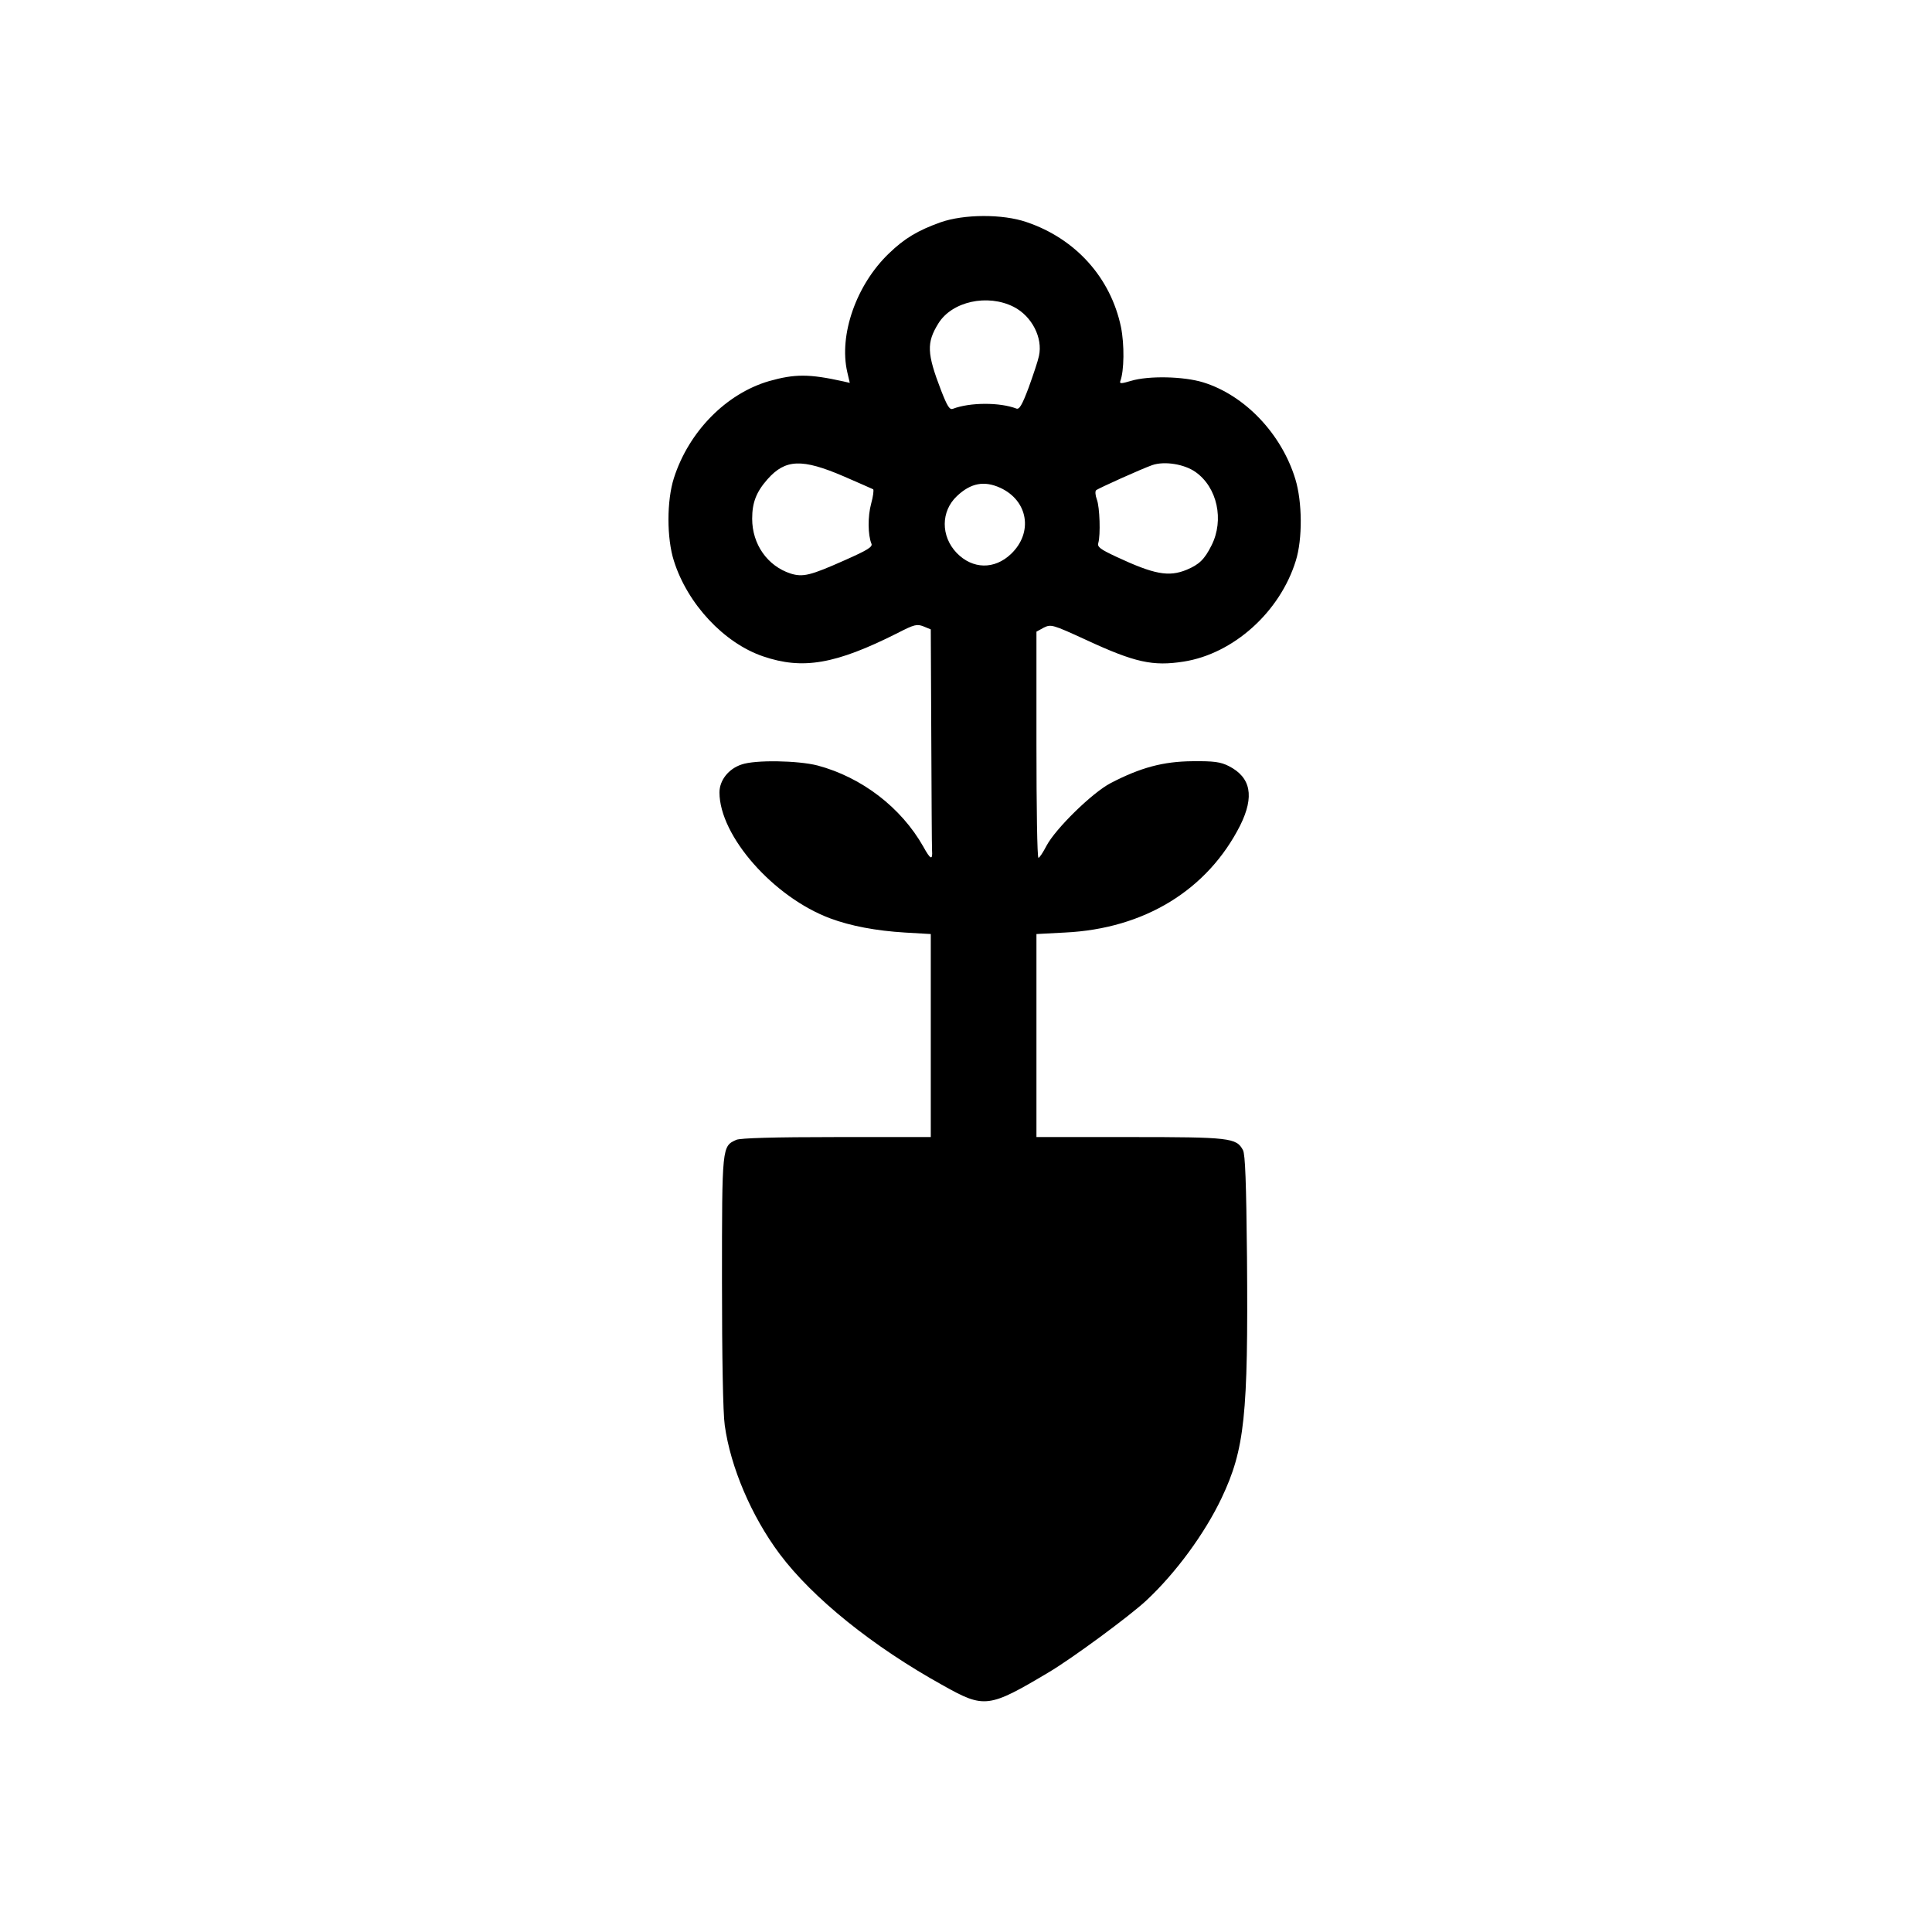
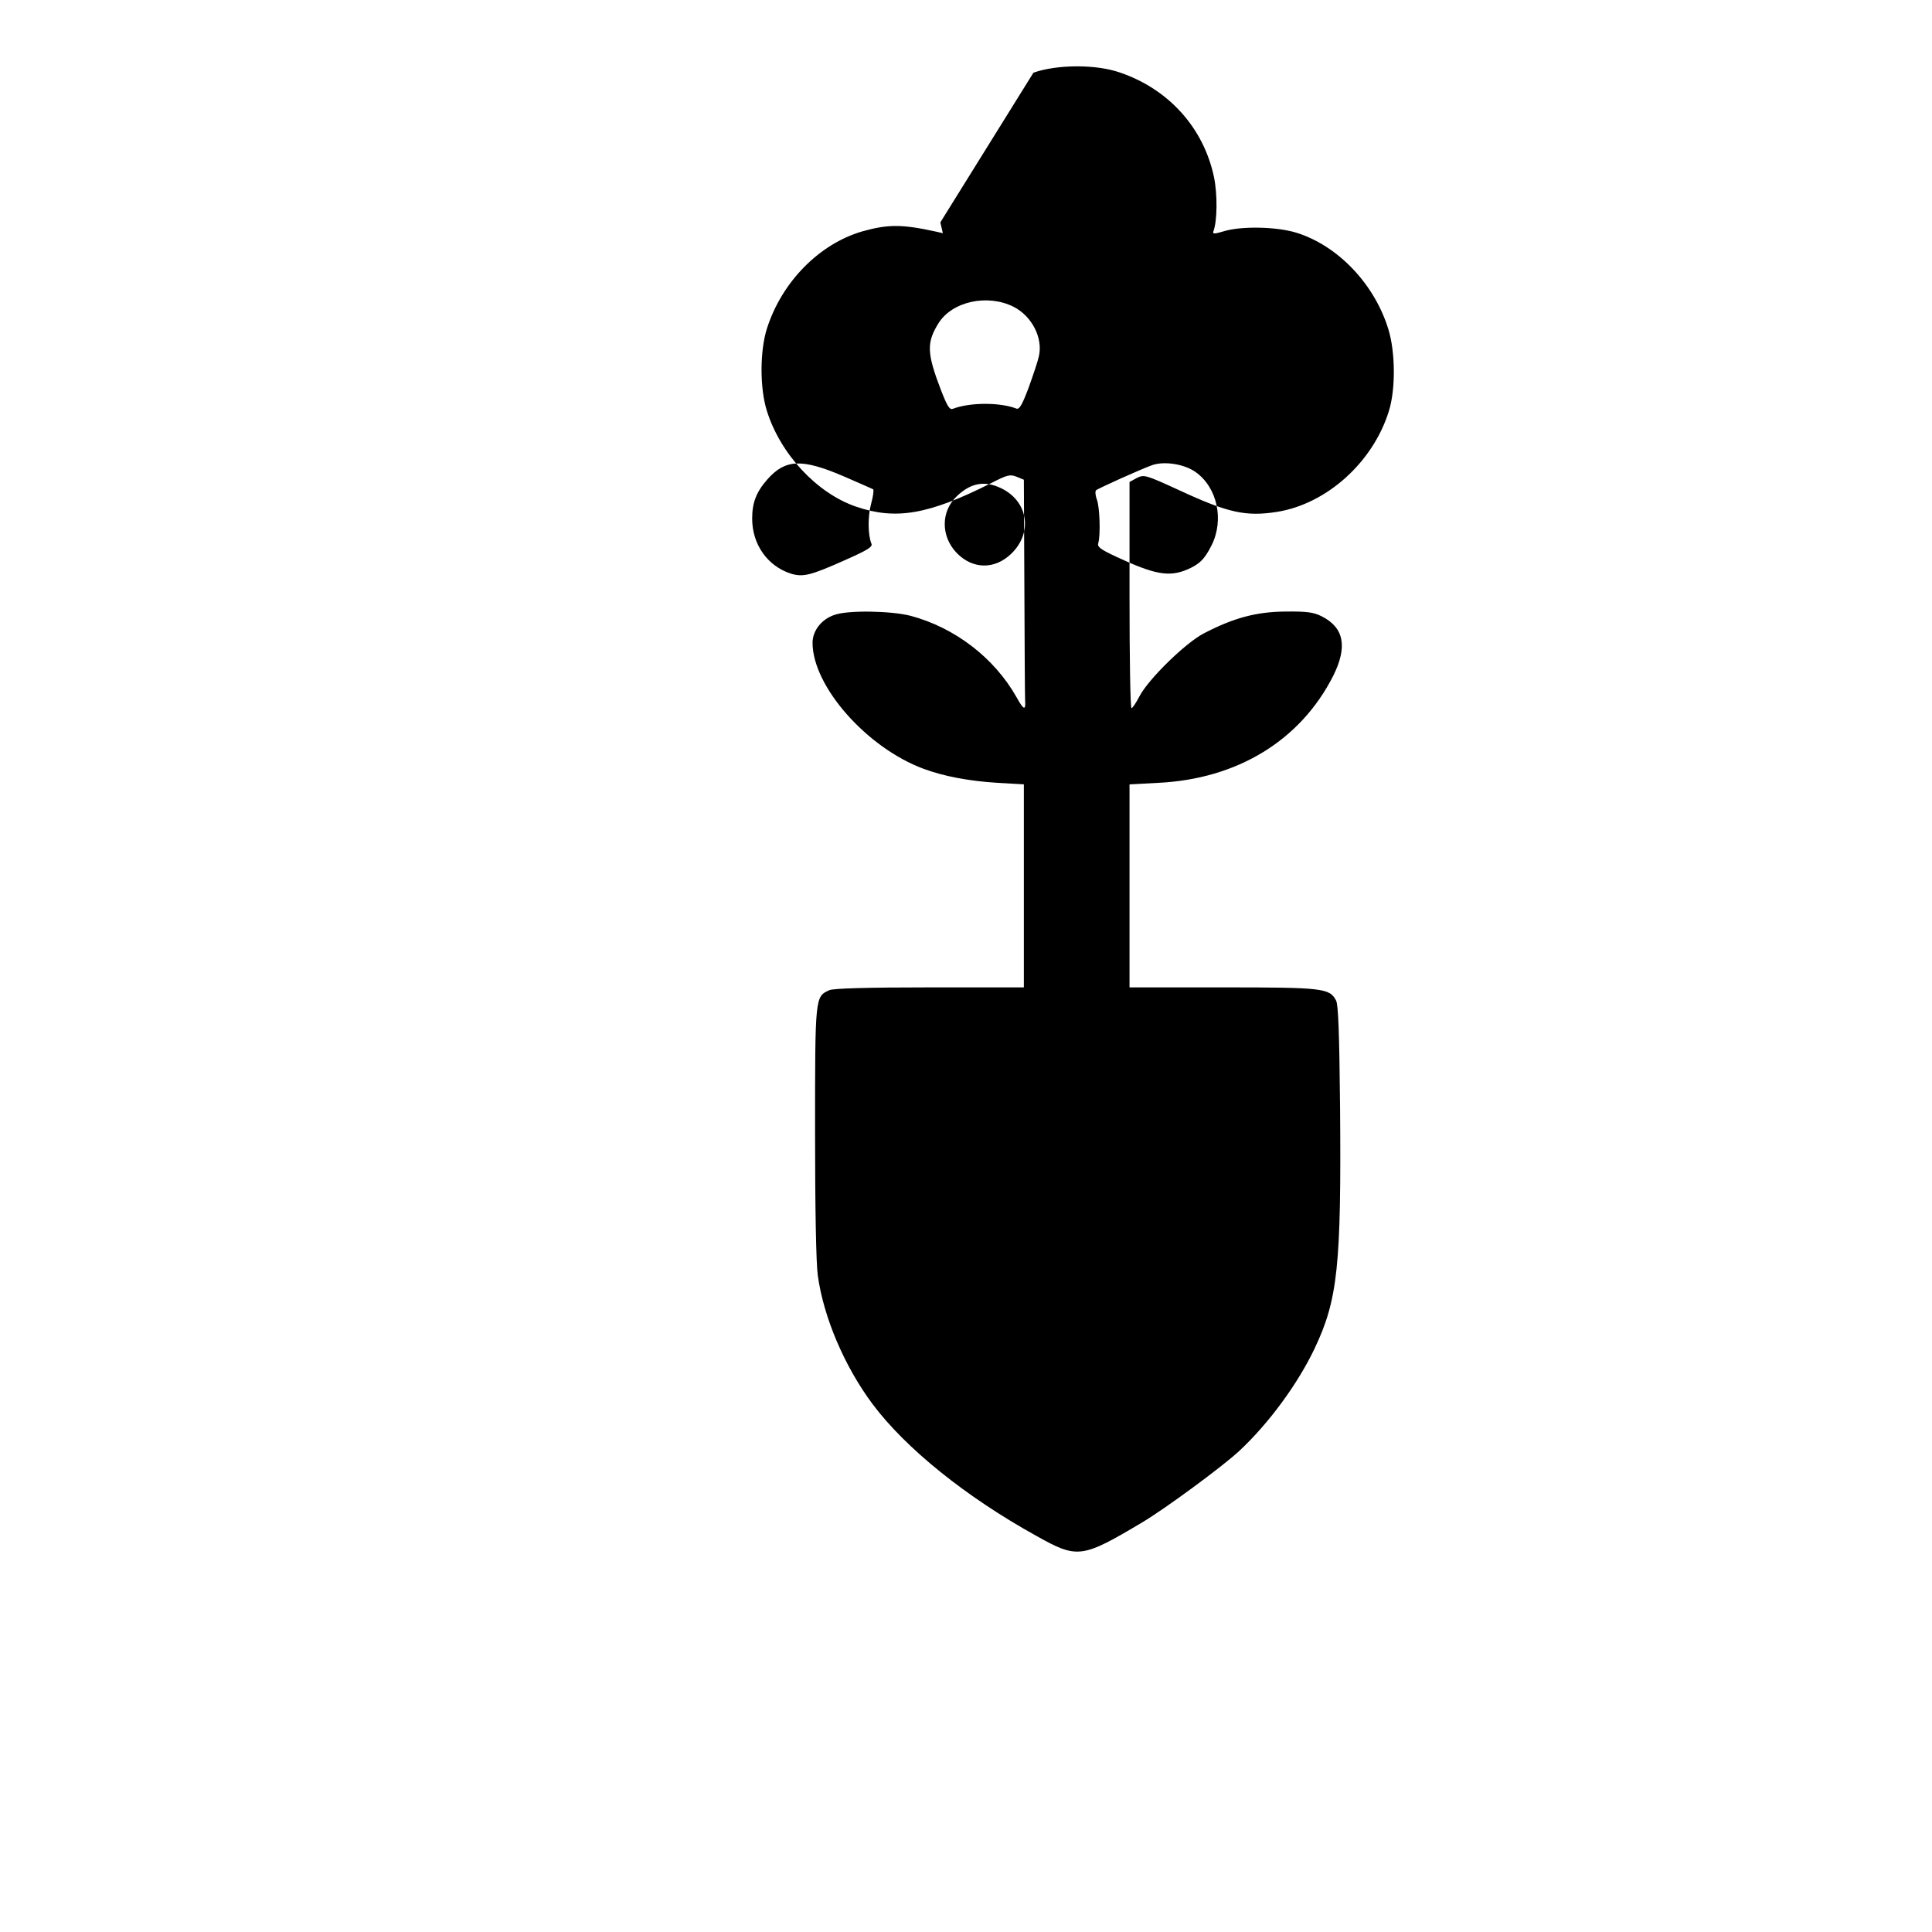
<svg xmlns="http://www.w3.org/2000/svg" version="1.0" width="768pt" height="768pt" viewBox="0 0 768 768" preserveAspectRatio="xMidYMid meet">
  <g transform="translate(0,768) scale(0.1,-0.1)" fill="#000000" stroke="none">
-     <path d="M3738 6796 c-89 -32 -142 -63 -205 -124 -129 -124 -199 -323 -165 -471 l10 -43 -26 6 c-136 30 -192 30 -295 1 -171 -50 -319 -201 -378 -385 -29 -90 -29 -240 0 -330 54 -171 199 -326 354 -379 158 -54 288 -32 536 93 66 34 76 36 102 26 l29 -12 2 -424 c1 -233 2 -437 3 -454 3 -41 -6 -38 -35 15 -88 155 -244 275 -420 322 -78 20 -248 23 -302 4 -52 -17 -88 -63 -88 -111 0 -173 215 -417 441 -501 81 -30 181 -49 296 -56 l103 -6 0 -404 0 -403 -375 0 c-248 0 -382 -4 -398 -11 -57 -26 -57 -22 -57 -562 0 -301 4 -526 11 -573 23 -166 106 -361 218 -511 131 -175 370 -368 650 -523 164 -92 181 -90 421 53 91 54 318 221 386 284 118 110 233 267 300 408 92 194 106 328 101 955 -3 301 -7 411 -16 428 -26 49 -52 52 -451 52 l-370 0 0 404 0 403 113 6 c316 15 567 169 697 426 57 115 43 191 -46 236 -32 16 -58 20 -144 19 -116 -1 -206 -25 -325 -87 -73 -38 -219 -181 -255 -249 -14 -27 -28 -48 -32 -48 -5 0 -8 202 -8 450 l0 449 29 16 c29 14 34 13 169 -49 194 -90 265 -105 387 -86 198 31 383 197 446 401 27 86 26 234 -2 325 -55 180 -201 333 -366 384 -78 24 -217 27 -287 6 -37 -11 -46 -12 -43 -2 16 41 17 147 3 216 -41 196 -180 351 -375 417 -95 33 -250 32 -343 -1z m292 -336 c72 -37 116 -123 100 -195 -4 -20 -23 -76 -41 -126 -26 -69 -37 -88 -49 -83 -65 25 -184 25 -252 -1 -13 -5 -22 9 -47 73 -57 148 -58 190 -11 266 54 88 196 119 300 66z m-675 -674 c60 -26 112 -49 116 -51 3 -3 0 -28 -8 -57 -14 -51 -13 -125 1 -159 6 -13 -16 -26 -106 -66 -137 -61 -166 -68 -215 -53 -92 30 -153 116 -153 218 0 64 16 106 61 157 71 80 137 83 304 11z m1397 18 c87 -61 115 -191 64 -292 -28 -56 -49 -76 -99 -97 -71 -29 -128 -19 -280 52 -64 30 -76 39 -71 55 9 31 6 142 -6 173 -6 16 -7 32 -3 36 9 8 183 86 223 100 49 17 128 4 172 -27z m-776 -63 c111 -51 132 -178 43 -263 -66 -63 -153 -61 -216 4 -64 67 -63 166 1 226 55 52 108 62 172 33z" />
+     <path d="M3738 6796 l10 -43 -26 6 c-136 30 -192 30 -295 1 -171 -50 -319 -201 -378 -385 -29 -90 -29 -240 0 -330 54 -171 199 -326 354 -379 158 -54 288 -32 536 93 66 34 76 36 102 26 l29 -12 2 -424 c1 -233 2 -437 3 -454 3 -41 -6 -38 -35 15 -88 155 -244 275 -420 322 -78 20 -248 23 -302 4 -52 -17 -88 -63 -88 -111 0 -173 215 -417 441 -501 81 -30 181 -49 296 -56 l103 -6 0 -404 0 -403 -375 0 c-248 0 -382 -4 -398 -11 -57 -26 -57 -22 -57 -562 0 -301 4 -526 11 -573 23 -166 106 -361 218 -511 131 -175 370 -368 650 -523 164 -92 181 -90 421 53 91 54 318 221 386 284 118 110 233 267 300 408 92 194 106 328 101 955 -3 301 -7 411 -16 428 -26 49 -52 52 -451 52 l-370 0 0 404 0 403 113 6 c316 15 567 169 697 426 57 115 43 191 -46 236 -32 16 -58 20 -144 19 -116 -1 -206 -25 -325 -87 -73 -38 -219 -181 -255 -249 -14 -27 -28 -48 -32 -48 -5 0 -8 202 -8 450 l0 449 29 16 c29 14 34 13 169 -49 194 -90 265 -105 387 -86 198 31 383 197 446 401 27 86 26 234 -2 325 -55 180 -201 333 -366 384 -78 24 -217 27 -287 6 -37 -11 -46 -12 -43 -2 16 41 17 147 3 216 -41 196 -180 351 -375 417 -95 33 -250 32 -343 -1z m292 -336 c72 -37 116 -123 100 -195 -4 -20 -23 -76 -41 -126 -26 -69 -37 -88 -49 -83 -65 25 -184 25 -252 -1 -13 -5 -22 9 -47 73 -57 148 -58 190 -11 266 54 88 196 119 300 66z m-675 -674 c60 -26 112 -49 116 -51 3 -3 0 -28 -8 -57 -14 -51 -13 -125 1 -159 6 -13 -16 -26 -106 -66 -137 -61 -166 -68 -215 -53 -92 30 -153 116 -153 218 0 64 16 106 61 157 71 80 137 83 304 11z m1397 18 c87 -61 115 -191 64 -292 -28 -56 -49 -76 -99 -97 -71 -29 -128 -19 -280 52 -64 30 -76 39 -71 55 9 31 6 142 -6 173 -6 16 -7 32 -3 36 9 8 183 86 223 100 49 17 128 4 172 -27z m-776 -63 c111 -51 132 -178 43 -263 -66 -63 -153 -61 -216 4 -64 67 -63 166 1 226 55 52 108 62 172 33z" />
  </g>
</svg>